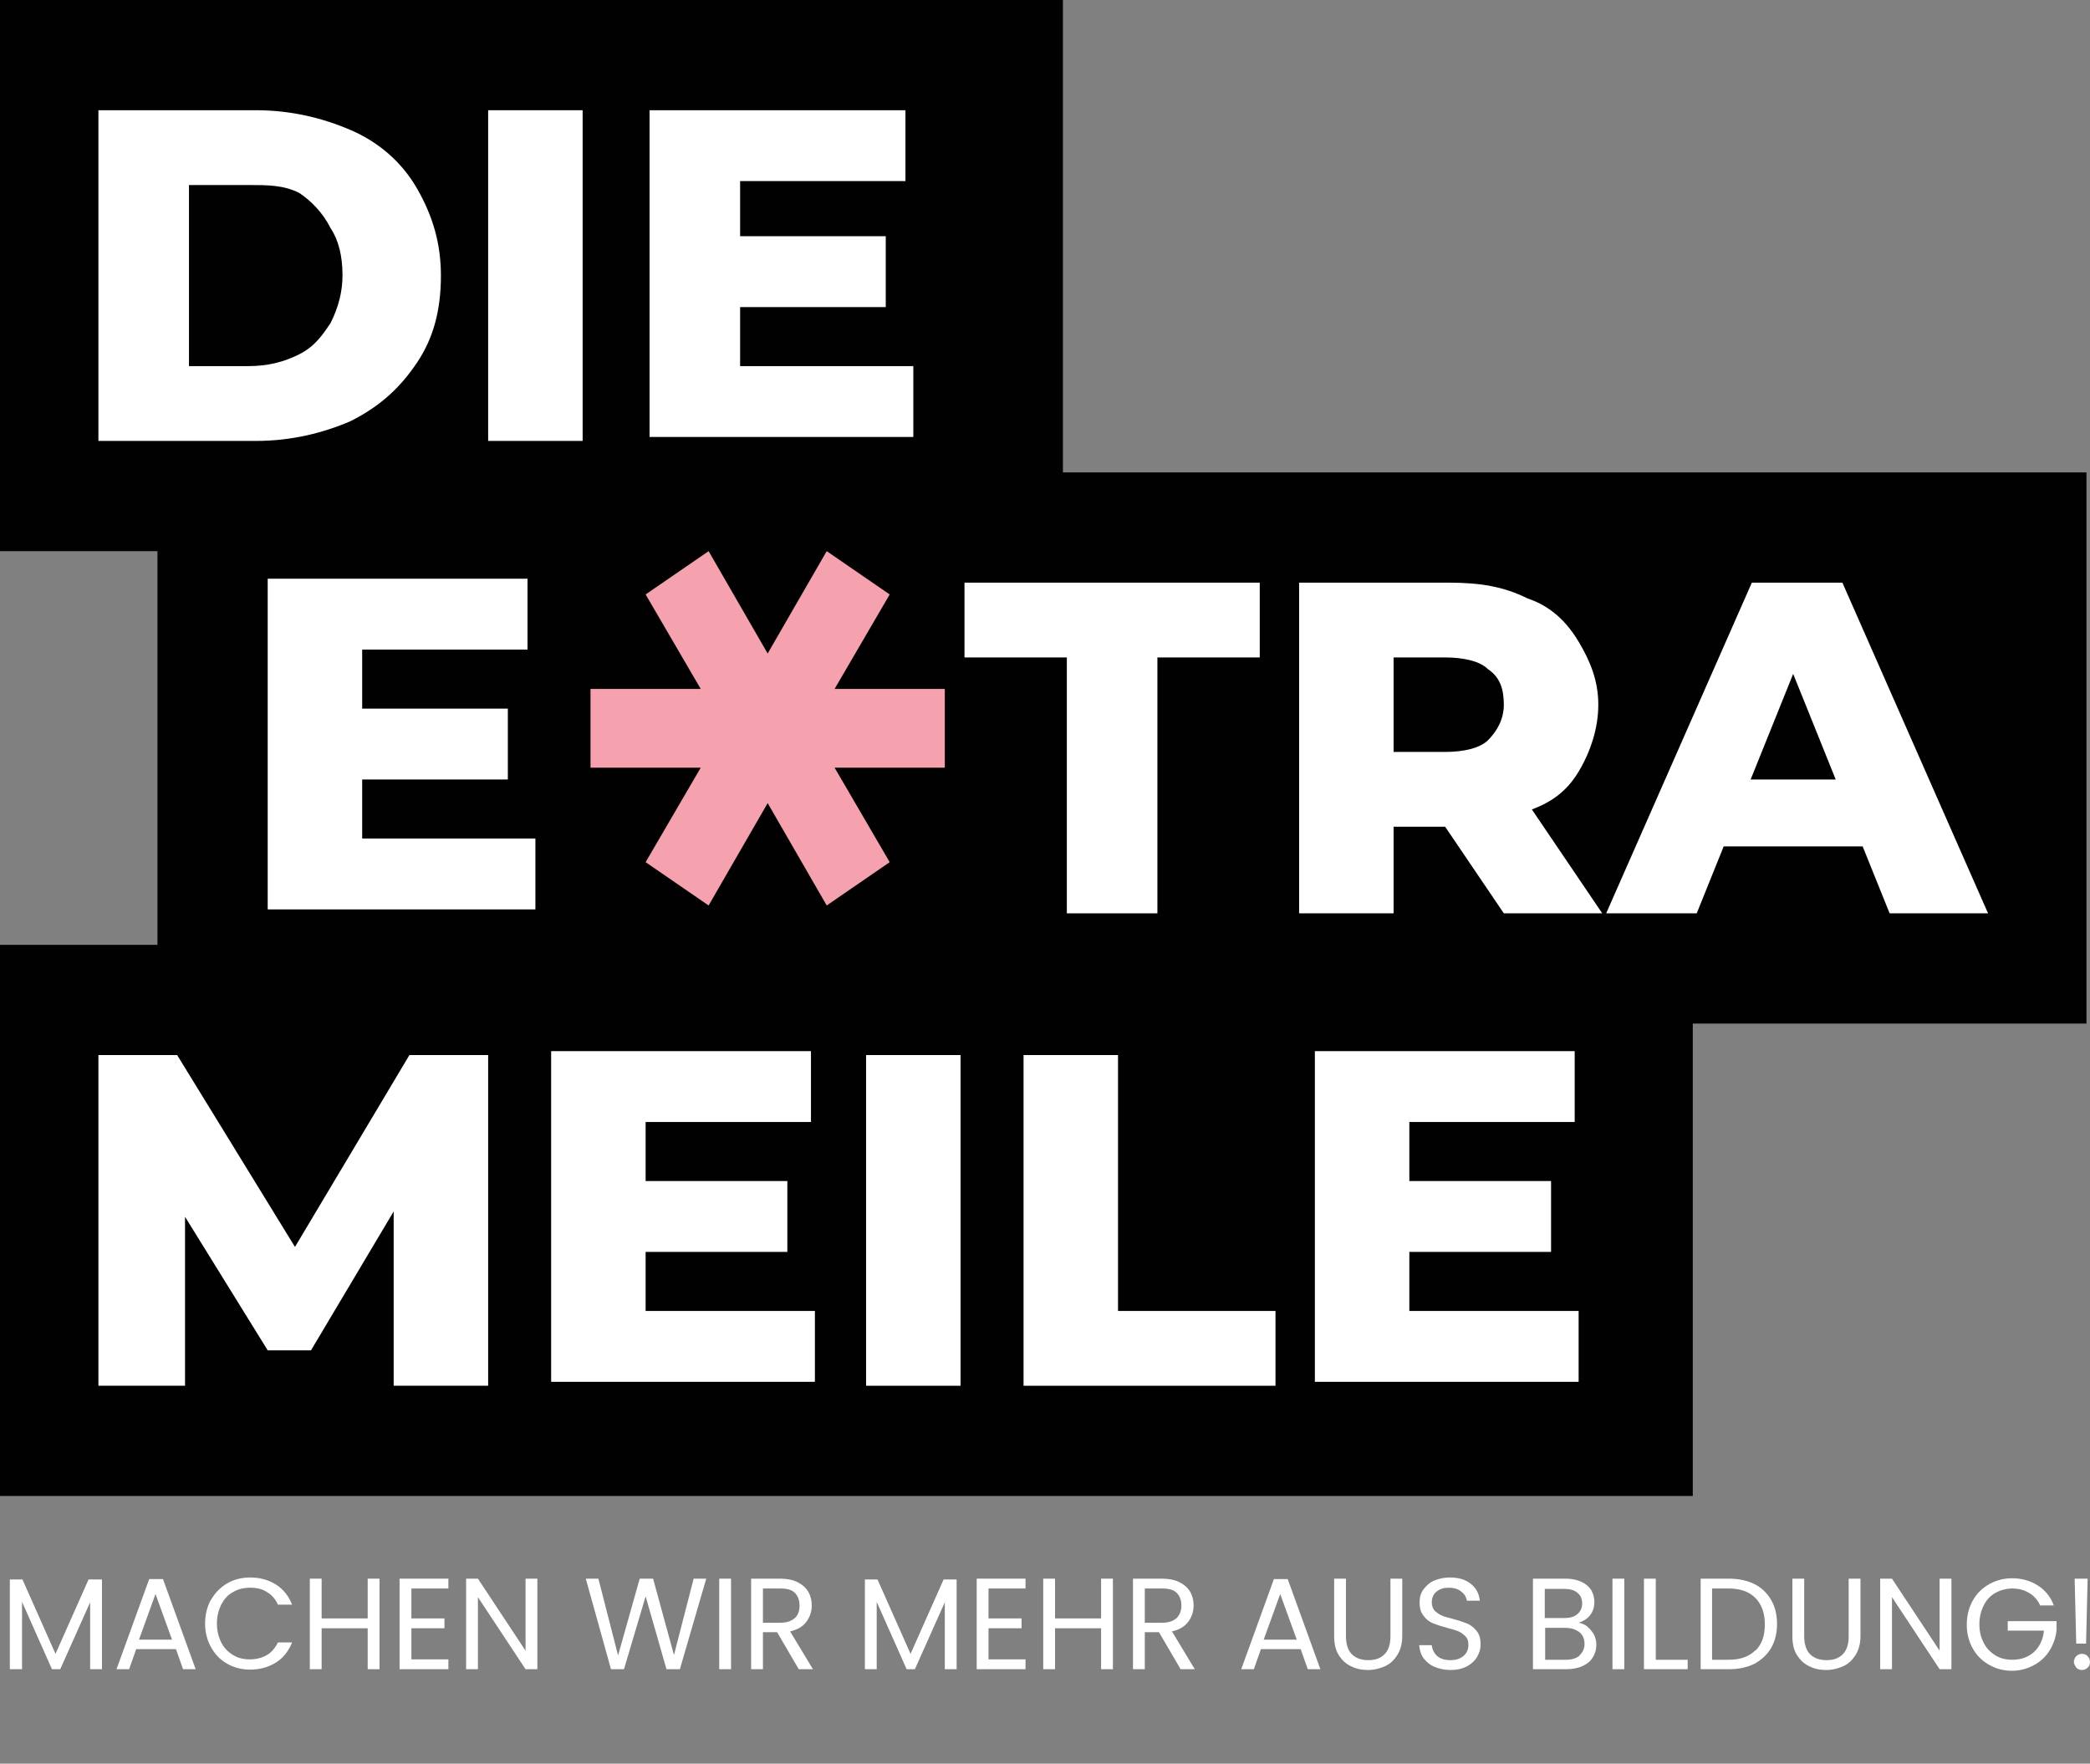
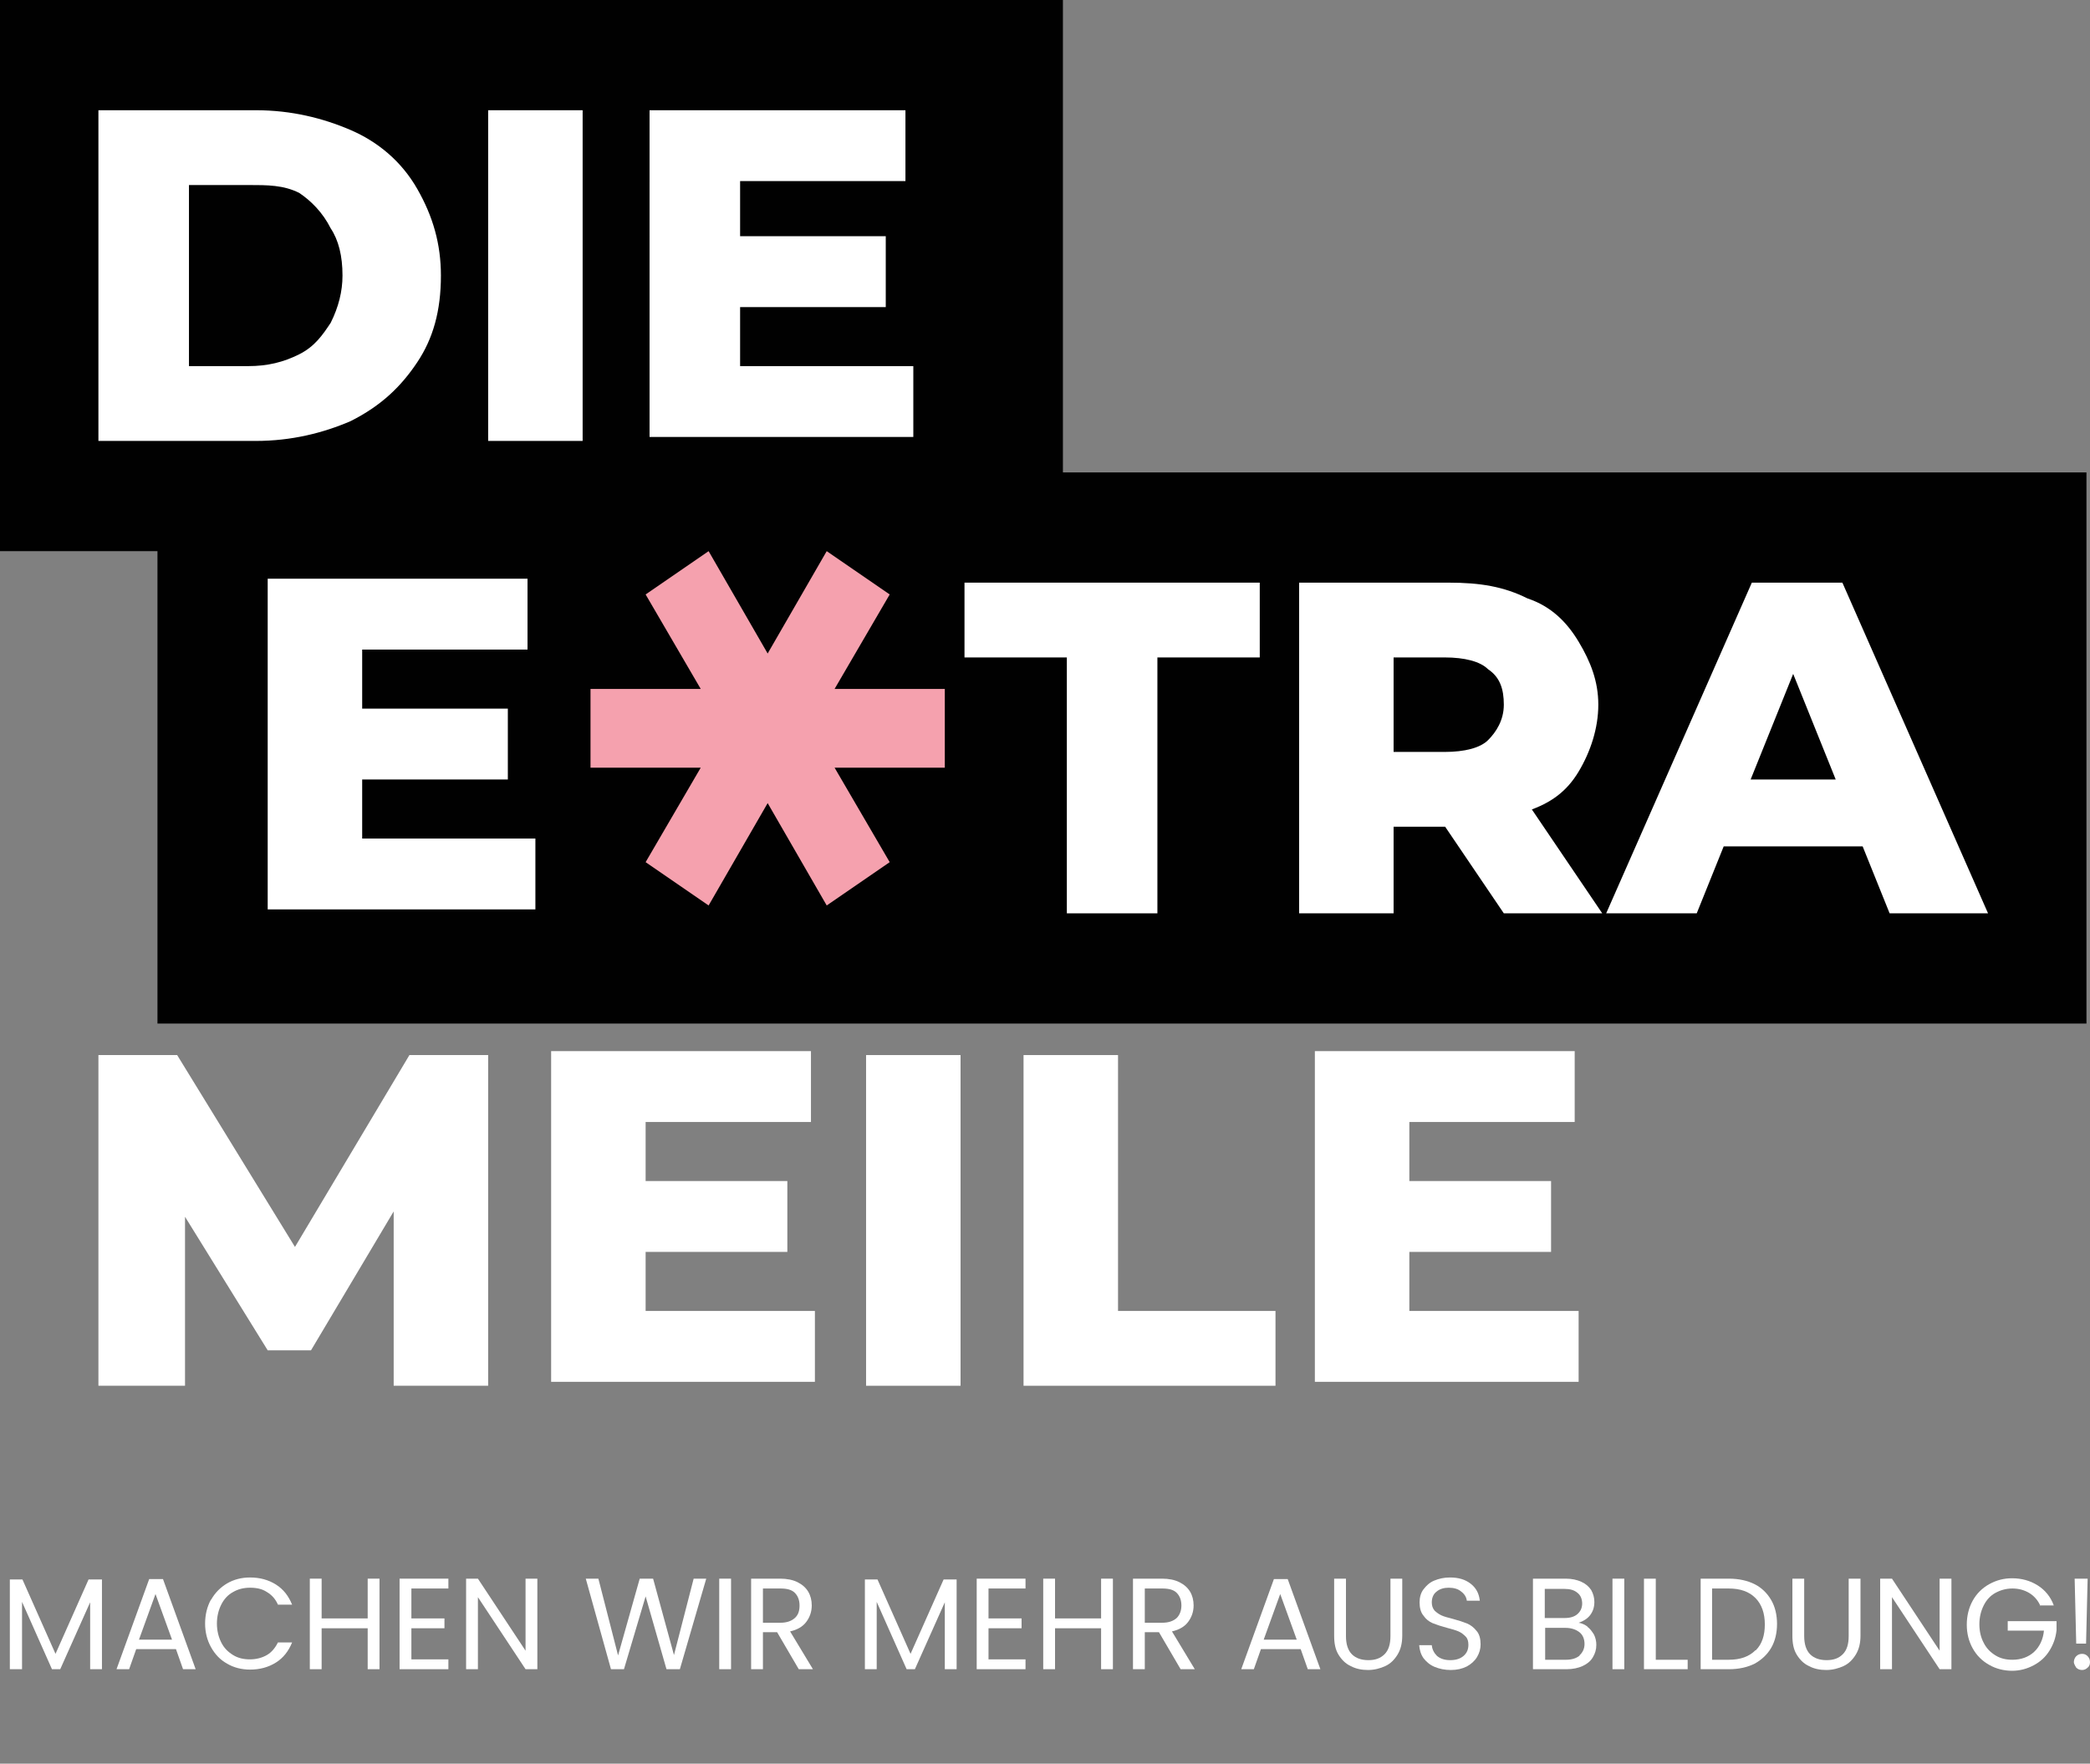
<svg xmlns="http://www.w3.org/2000/svg" id="a" viewBox="0 0 53.09 44.8">
  <rect x="0" y="0" width="53.09" height="44.8" fill="#808080" stroke="none" />
  <defs>
    <style>.b{fill:#f5a1ae;}.c{fill:#fff;}.d{isolation:isolate;}.e{fill:none;}.f{fill:#010101;}</style>
  </defs>
  <rect class="f" width="27" height="14" />
-   <rect class="f" y="24" width="43" height="14" />
  <rect class="f" x="4" y="12" width="49" height="14" />
  <g>
    <path class="c" d="M2.5,11.2V2.8H6.5c.9,0,1.7,.2,2.4,.5s1.3,.8,1.7,1.5,.6,1.4,.6,2.2c0,.9-.2,1.6-.6,2.2-.4,.6-.9,1.1-1.7,1.5-.7,.3-1.5,.5-2.4,.5H2.5Zm2.3-1.9h1.5c.5,0,.9-.1,1.3-.3,.4-.2,.6-.5,.8-.8,.2-.4,.3-.8,.3-1.2,0-.5-.1-.9-.3-1.2-.2-.4-.5-.7-.8-.9-.4-.2-.8-.2-1.3-.2h-1.5v4.6Z" />
    <path class="c" d="M12.4,11.2V2.8h2.4V11.2h-2.4Z" />
    <path class="c" d="M18.8,9.3h4.4v1.8h-6.7V2.8h6.5v1.8h-4.2v4.7Zm-.2-3.3h3.9v1.8h-3.9v-1.8Z" />
    <path class="c" d="M9.2,21.3h4.4v1.8H6.8V14.7h6.6v1.8h-4.2v4.8Zm-.2-3.3h3.9v1.8h-3.9v-1.8Z" />
    <path class="c" d="M27.1,23.2v-6.5h-2.6v-1.9h7.5v1.9h-2.6v6.5h-2.3Z" />
    <path class="c" d="M33,23.2V14.8h3.8c.8,0,1.4,.1,2,.4,.6,.2,1,.6,1.3,1.1s.5,1,.5,1.6-.2,1.2-.5,1.7-.7,.8-1.3,1-1.2,.4-2,.4h-2.5l1.1-1v3.2h-2.4Zm2.4-3l-1.1-1.1h2.4c.5,0,.9-.1,1.1-.3,.2-.2,.4-.5,.4-.9s-.1-.7-.4-.9c-.2-.2-.6-.3-1.1-.3h-2.4l1.1-1.1v4.6Zm2.8,3l-2.1-3.1h2.5l2.1,3.1h-2.5Z" />
    <path class="c" d="M40.8,23.2l3.7-8.4h2.3l3.7,8.4h-2.5l-2.9-7.2h.9l-2.9,7.2h-2.3Zm2.1-1.7l.6-1.7h4.1l.6,1.7h-5.3Z" />
    <path class="c" d="M2.5,35.2v-8.4h2l3.5,5.7h-1l3.4-5.7h2v8.4h-2.4v-5.1h.4l-2.5,4.2h-1.1l-2.6-4.2h.5v5.1H2.5Z" />
    <path class="c" d="M16.3,33.3h4.4v1.8h-6.7v-8.4h6.6v1.8h-4.2v4.8h-.1Zm-.2-3.3h3.9v1.8h-3.9v-1.8Z" />
    <path class="c" d="M22,35.2v-8.4h2.4v8.4h-2.4Z" />
    <path class="c" d="M26,35.2v-8.4h2.4v6.5h4v1.9h-6.4Z" />
    <path class="c" d="M35.7,33.3h4.4v1.8h-6.7v-8.4h6.6v1.8h-4.2v4.8h-.1Zm-.2-3.3h3.9v1.8h-3.9v-1.8Z" />
  </g>
  <path class="b" d="M19.5,20.4h0Zm1.5-6.4l-1.5,2.6-1.5-2.6h0l-1.6,1.1,1.4,2.4h-2.8v2h2.8l-1.4,2.4,1.6,1.1,1.5-2.6,1.5,2.6,1.6-1.1-1.4-2.4h2.8v-2h-2.8l1.4-2.4-1.6-1.1h0Z" />
  <rect class="e" y="40" width="44.1" height="4.8" />
  <g class="d">
    <path class="c" d="M2.59,40.12v2.28h-.3v-1.7l-.76,1.7h-.21l-.76-1.71v1.71H.25v-2.28h.32l.84,1.89,.84-1.89h.32Z" />
    <path class="c" d="M4.46,41.89h-1l-.18,.51h-.32l.83-2.29h.35l.83,2.29h-.32l-.18-.51Zm-.09-.24l-.42-1.16-.42,1.16h.83Z" />
    <path class="c" d="M5.36,40.64c.1-.18,.24-.32,.41-.42,.17-.1,.37-.15,.58-.15,.25,0,.47,.06,.66,.18s.32,.29,.41,.51h-.36c-.06-.14-.16-.25-.28-.32-.12-.08-.26-.11-.43-.11s-.31,.04-.43,.11c-.13,.07-.23,.18-.3,.32-.07,.14-.11,.3-.11,.48s.04,.34,.11,.48c.07,.14,.17,.24,.3,.32,.13,.08,.27,.11,.43,.11s.31-.04,.43-.11c.12-.07,.21-.18,.28-.32h.36c-.09,.22-.22,.39-.41,.51s-.41,.18-.66,.18c-.21,0-.41-.05-.58-.15-.18-.1-.31-.24-.41-.42-.1-.18-.15-.38-.15-.6,0-.22,.05-.43,.15-.61Z" />
    <path class="c" d="M9.64,40.1v2.3h-.3v-1.04h-1.17v1.04h-.3v-2.3h.3v1.01h1.17v-1.01h.3Z" />
    <path class="c" d="M10.45,40.34v.77h.84v.25h-.84v.79h.94v.25h-1.24v-2.3h1.24v.25h-.94Z" />
    <path class="c" d="M13.65,42.4h-.3l-1.21-1.83v1.83h-.3v-2.3h.3l1.21,1.83v-1.83h.3v2.3Z" />
    <path class="c" d="M17.94,40.1l-.67,2.3h-.34l-.53-1.85-.55,1.85h-.33l-.64-2.3h.32l.5,1.95,.55-1.95h.34l.53,1.94,.5-1.94h.32Z" />
    <path class="c" d="M18.57,40.1v2.3h-.3v-2.3h.3Z" />
    <path class="c" d="M20.29,42.4l-.55-.94h-.36v.94h-.3v-2.3h.74c.17,0,.32,.03,.44,.09,.12,.06,.21,.14,.27,.24,.06,.1,.09,.22,.09,.35,0,.16-.05,.3-.14,.42s-.23,.2-.41,.24l.58,.96h-.36Zm-.91-1.18h.44c.16,0,.28-.04,.37-.12s.12-.19,.12-.32-.04-.24-.12-.32c-.08-.08-.2-.11-.37-.11h-.44v.87Z" />
    <path class="c" d="M24.3,40.12v2.28h-.3v-1.7l-.76,1.7h-.21l-.76-1.71v1.71h-.3v-2.28h.32l.84,1.89,.84-1.89h.32Z" />
    <path class="c" d="M25.11,40.34v.77h.84v.25h-.84v.79h.94v.25h-1.24v-2.3h1.24v.25h-.94Z" />
    <path class="c" d="M28.27,40.1v2.3h-.3v-1.04h-1.17v1.04h-.3v-2.3h.3v1.01h1.17v-1.01h.3Z" />
    <path class="c" d="M29.99,42.4l-.55-.94h-.36v.94h-.3v-2.3h.74c.17,0,.32,.03,.44,.09s.21,.14,.27,.24c.06,.1,.09,.22,.09,.35,0,.16-.05,.3-.14,.42-.09,.12-.23,.2-.41,.24l.58,.96h-.36Zm-.91-1.18h.44c.16,0,.28-.04,.37-.12,.08-.08,.12-.19,.12-.32s-.04-.24-.12-.32c-.08-.08-.2-.11-.37-.11h-.44v.87Z" />
    <path class="c" d="M33.03,41.89h-1l-.18,.51h-.32l.83-2.29h.35l.83,2.29h-.32l-.18-.51Zm-.09-.24l-.42-1.16-.42,1.16h.83Z" />
    <path class="c" d="M34.19,40.1v1.46c0,.2,.05,.36,.15,.46,.1,.1,.24,.15,.42,.15s.31-.05,.41-.15c.1-.1,.15-.25,.15-.46v-1.46h.3v1.45c0,.19-.04,.35-.12,.48s-.18,.23-.31,.29c-.13,.06-.28,.1-.44,.1s-.31-.03-.44-.1c-.13-.06-.23-.16-.31-.29-.08-.13-.11-.29-.11-.48v-1.45h.3Z" />
    <path class="c" d="M36.44,42.34c-.12-.05-.21-.13-.28-.22-.07-.1-.1-.21-.11-.33h.32c.01,.11,.06,.2,.13,.27,.08,.07,.19,.11,.34,.11s.26-.04,.34-.11c.08-.07,.12-.16,.12-.28,0-.09-.02-.16-.07-.21-.05-.05-.11-.1-.18-.13-.07-.03-.17-.06-.29-.09-.15-.04-.27-.08-.37-.12-.09-.04-.17-.1-.23-.19-.07-.08-.1-.2-.1-.34,0-.12,.03-.24,.1-.33s.15-.17,.27-.22c.12-.05,.25-.08,.4-.08,.22,0,.39,.05,.53,.16s.21,.25,.23,.43h-.33c-.01-.09-.06-.17-.14-.23-.08-.07-.19-.1-.32-.1-.12,0-.23,.03-.31,.1-.08,.06-.12,.16-.12,.27,0,.08,.02,.15,.07,.21,.05,.05,.11,.09,.17,.12s.17,.06,.29,.09c.15,.04,.27,.08,.37,.12,.09,.04,.17,.1,.24,.19,.07,.08,.1,.2,.1,.34,0,.11-.03,.22-.09,.32-.06,.1-.15,.18-.26,.24-.12,.06-.25,.09-.41,.09-.15,0-.29-.03-.41-.08Z" />
    <path class="c" d="M40.32,41.32c.07,.05,.12,.12,.17,.2,.04,.08,.06,.17,.06,.26,0,.12-.03,.22-.09,.32s-.15,.17-.26,.22-.25,.08-.4,.08h-.86v-2.3h.83c.16,0,.29,.03,.4,.08s.19,.12,.25,.21c.05,.09,.08,.19,.08,.3,0,.14-.04,.25-.11,.34-.07,.09-.17,.15-.29,.19,.08,.01,.16,.05,.23,.1Zm-1.08-.22h.5c.14,0,.25-.03,.33-.1,.08-.07,.12-.16,.12-.27s-.04-.21-.12-.27c-.08-.07-.19-.1-.33-.1h-.5v.75Zm.88,.95c.08-.07,.13-.17,.13-.29s-.04-.23-.13-.3c-.09-.07-.21-.11-.35-.11h-.52v.81h.53c.15,0,.27-.04,.35-.11Z" />
    <path class="c" d="M41.26,40.1v2.3h-.3v-2.3h.3Z" />
    <path class="c" d="M42.07,42.16h.8v.24h-1.11v-2.3h.3v2.06Z" />
    <path class="c" d="M44.57,40.24c.18,.09,.32,.23,.42,.4s.15,.38,.15,.61-.05,.44-.15,.61-.24,.3-.42,.4c-.18,.09-.4,.14-.65,.14h-.72v-2.3h.72c.25,0,.47,.05,.65,.14Zm.03,1.68c.16-.16,.23-.38,.23-.66s-.08-.51-.24-.67c-.16-.16-.38-.24-.68-.24h-.42v1.81h.42c.3,0,.52-.08,.68-.24Z" />
    <path class="c" d="M45.83,40.1v1.46c0,.2,.05,.36,.15,.46,.1,.1,.24,.15,.42,.15s.31-.05,.41-.15c.1-.1,.15-.25,.15-.46v-1.46h.3v1.45c0,.19-.04,.35-.12,.48s-.18,.23-.31,.29c-.13,.06-.28,.1-.44,.1s-.31-.03-.44-.1c-.13-.06-.23-.16-.31-.29-.08-.13-.11-.29-.11-.48v-1.45h.3Z" />
    <path class="c" d="M49.57,42.4h-.3l-1.21-1.83v1.83h-.3v-2.3h.3l1.21,1.83v-1.83h.3v2.3Z" />
    <path class="c" d="M51.82,40.77c-.06-.13-.16-.24-.28-.31s-.26-.11-.42-.11-.3,.04-.43,.11-.23,.18-.3,.32c-.07,.14-.11,.3-.11,.48s.04,.34,.11,.47c.07,.14,.17,.24,.3,.32s.27,.11,.43,.11c.22,0,.41-.07,.55-.2s.23-.32,.25-.54h-.92v-.24h1.24v.23c-.02,.19-.08,.36-.18,.52-.1,.16-.23,.28-.4,.37-.17,.09-.35,.14-.55,.14s-.41-.05-.58-.15c-.18-.1-.32-.24-.42-.42-.1-.18-.15-.38-.15-.6s.05-.43,.15-.61c.1-.18,.24-.32,.42-.42,.18-.1,.37-.15,.58-.15,.24,0,.46,.06,.65,.18,.19,.12,.33,.29,.41,.51h-.36Z" />
    <path class="c" d="M52.74,42.36s-.06-.09-.06-.14,.02-.11,.06-.15c.04-.04,.09-.06,.15-.06s.1,.02,.14,.06c.04,.04,.06,.09,.06,.15s-.02,.11-.06,.14c-.04,.04-.09,.06-.14,.06-.06,0-.11-.02-.15-.06Zm.29-2.26l-.04,1.65h-.25l-.04-1.65h.32Z" />
  </g>
</svg>